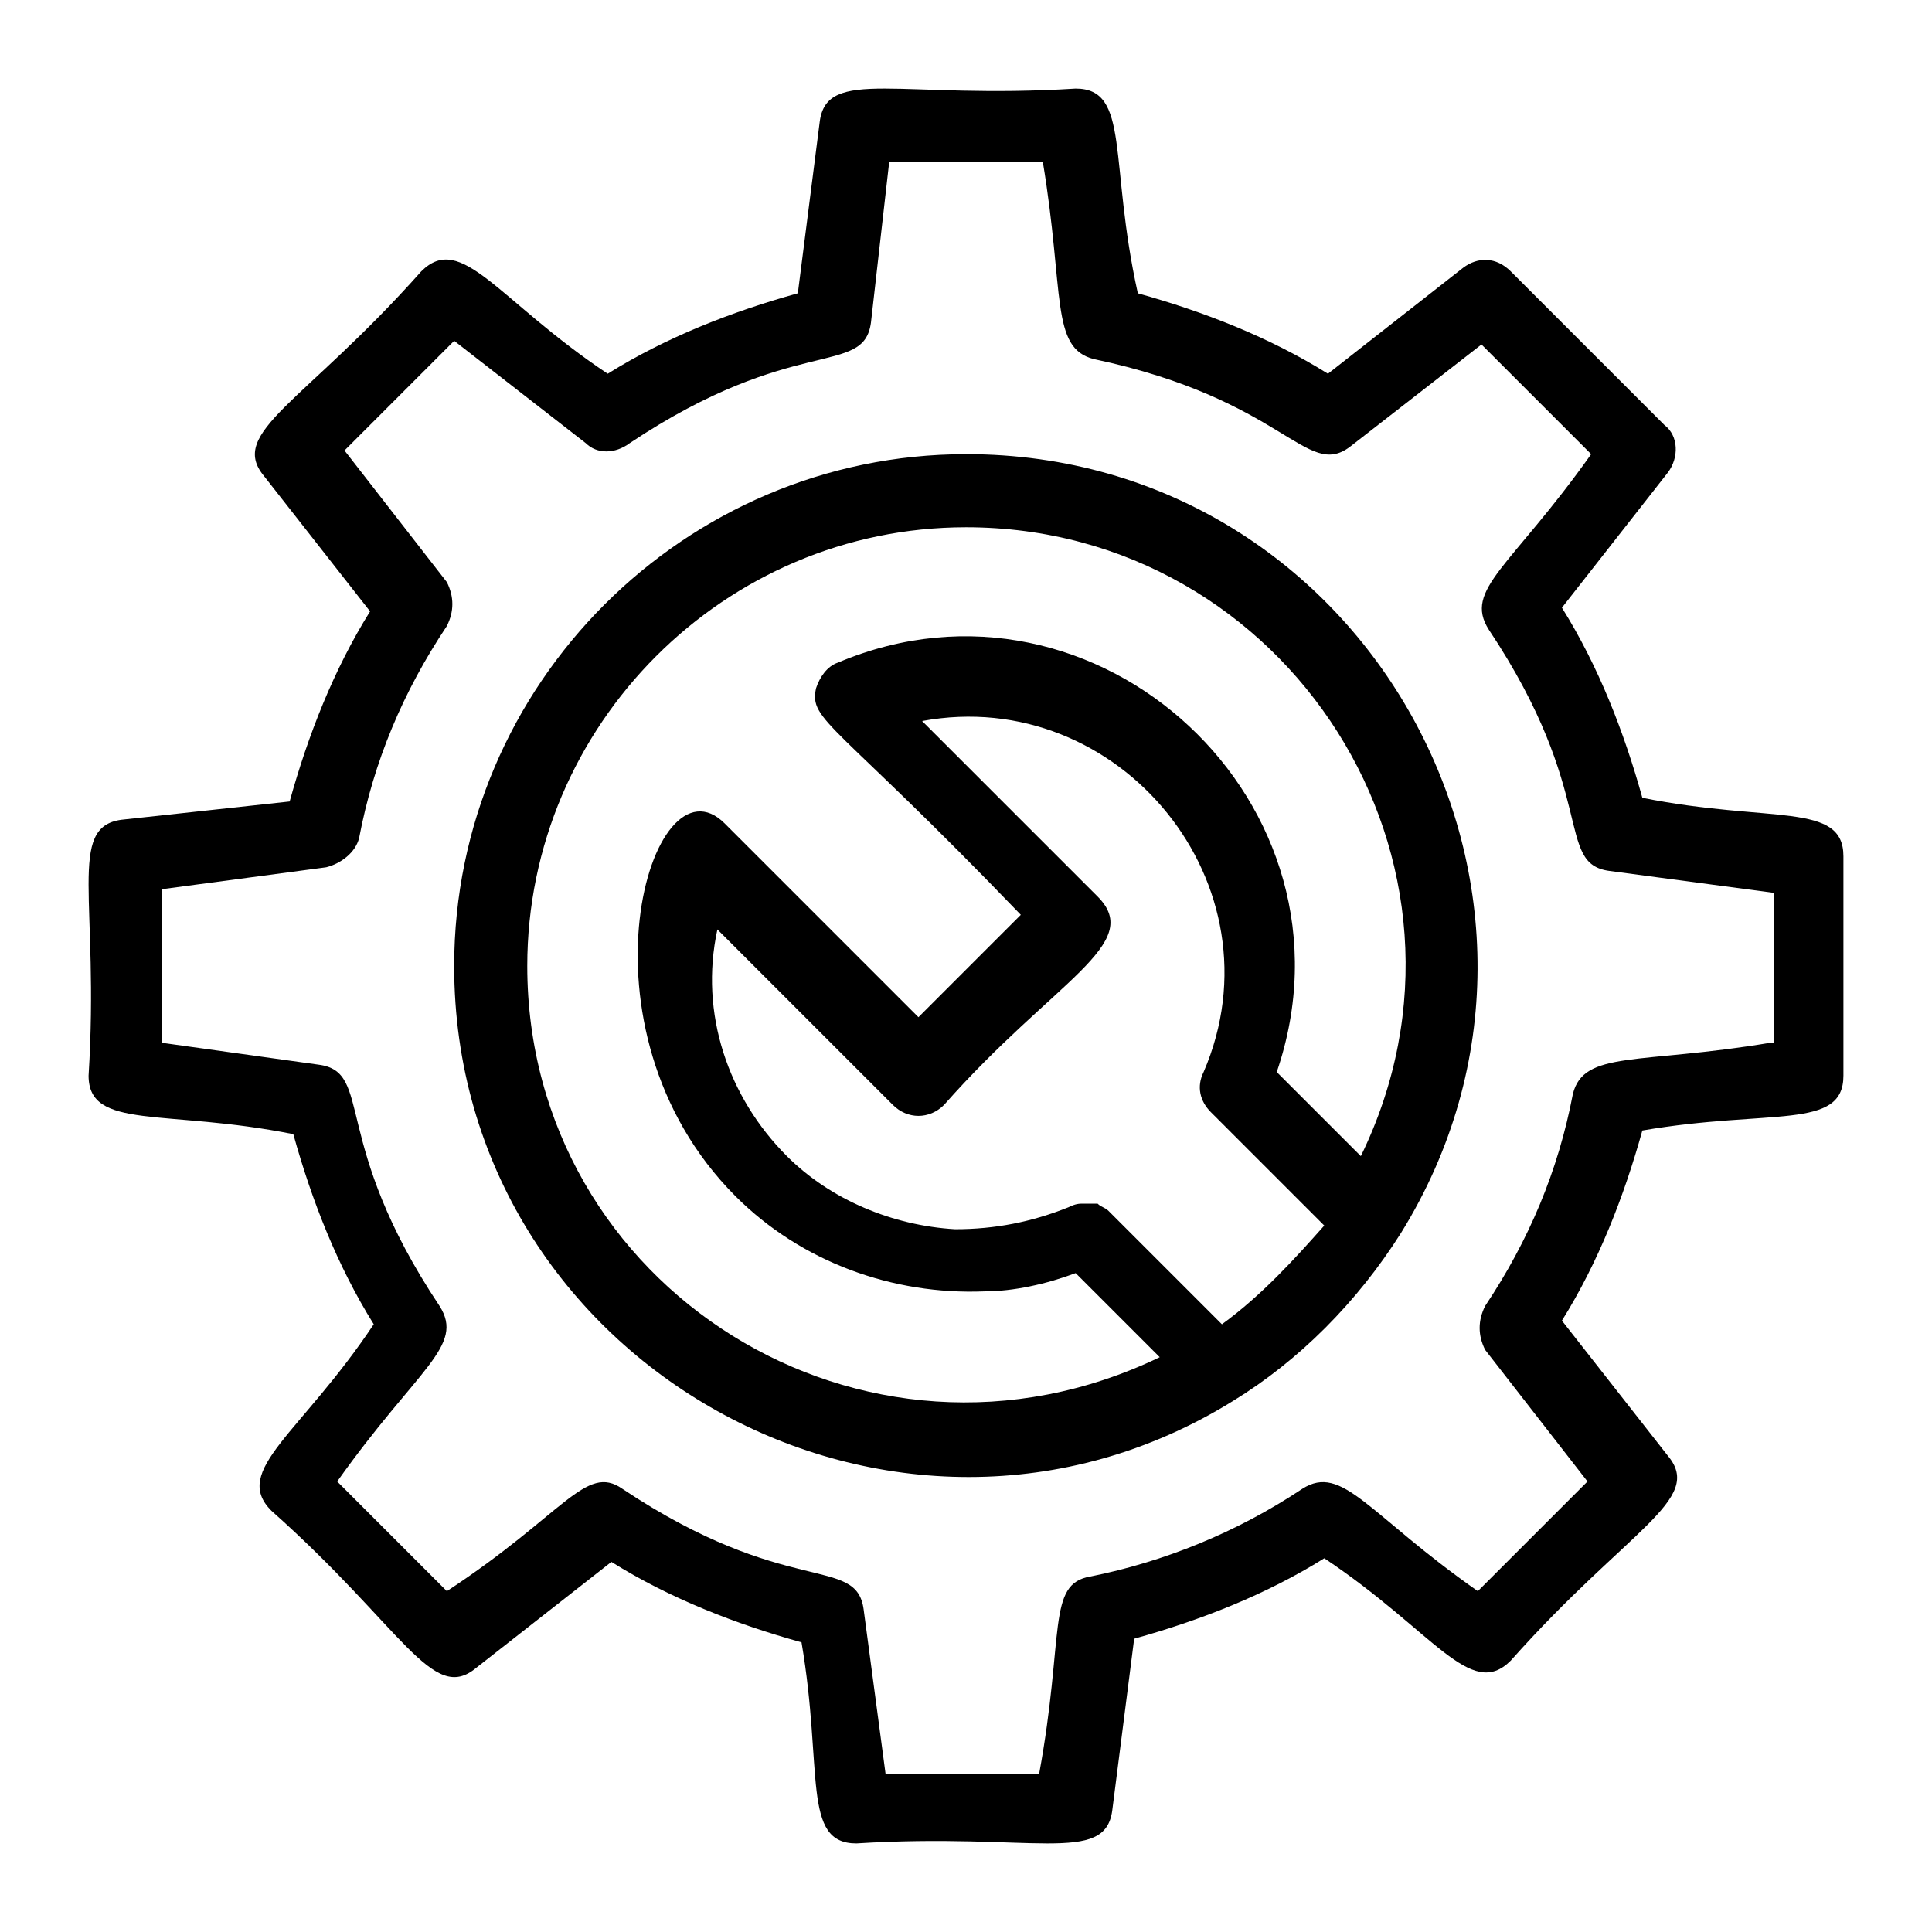
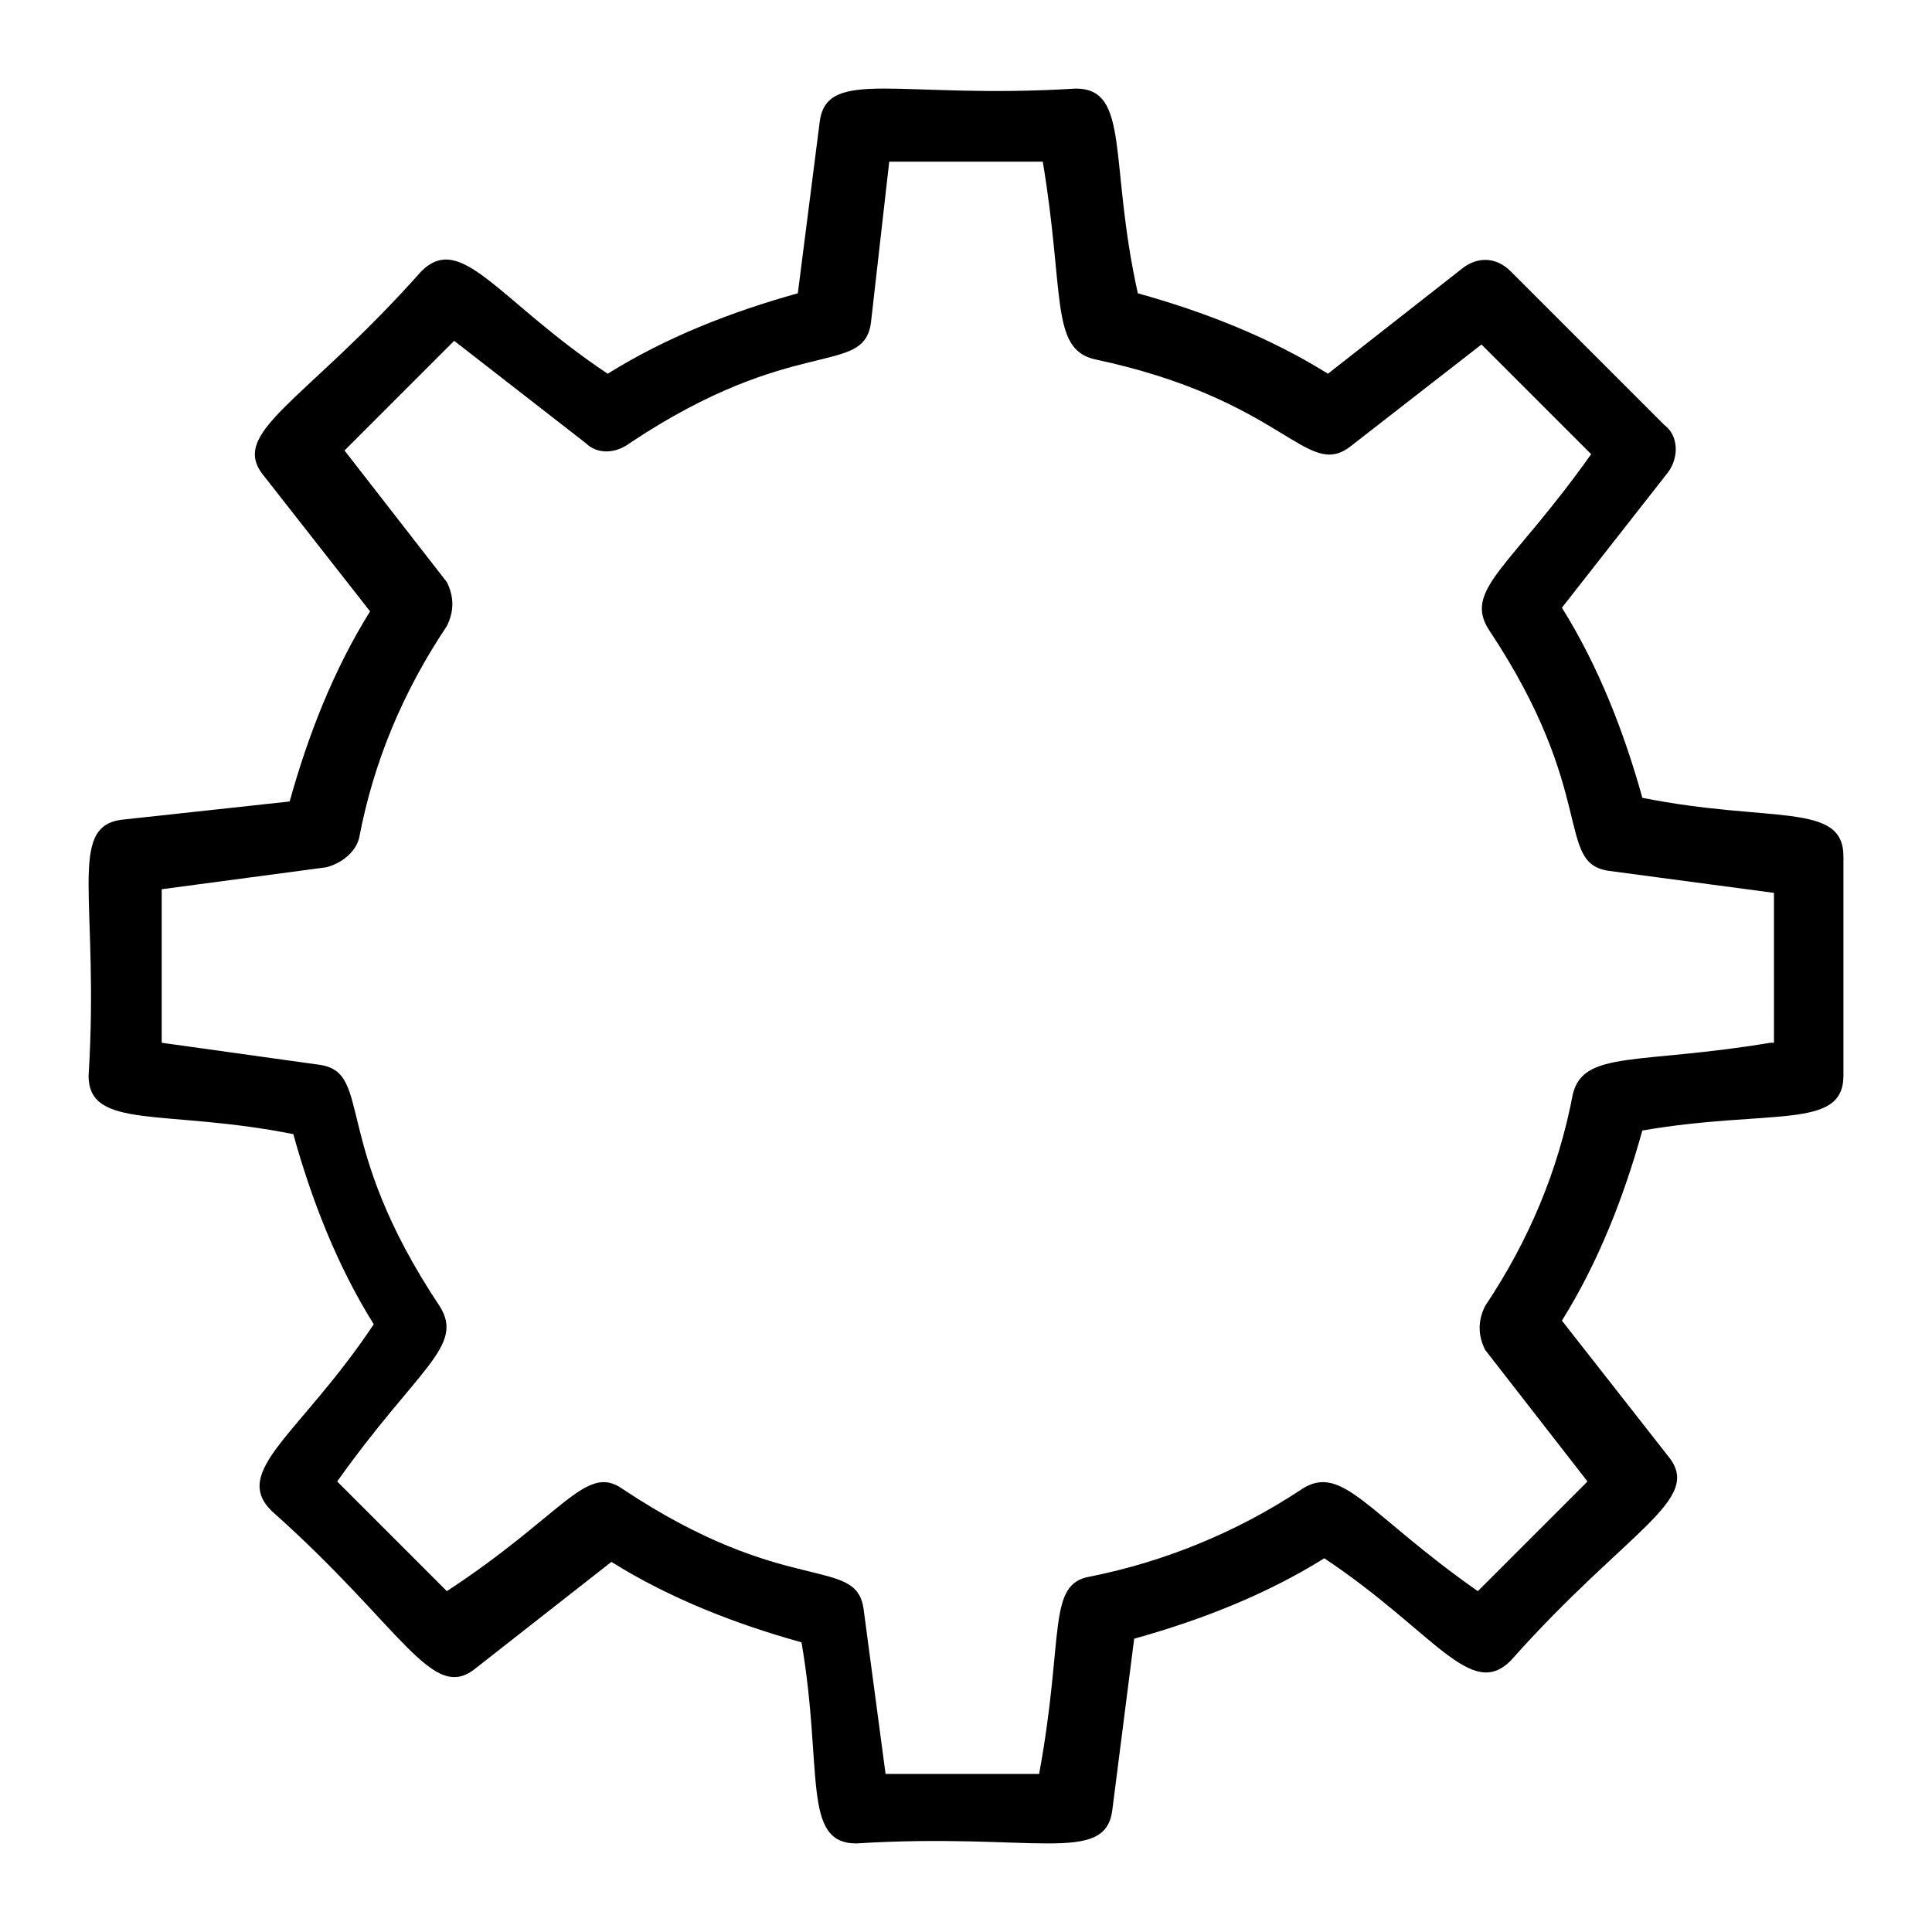
<svg xmlns="http://www.w3.org/2000/svg" fill="#000000" width="800px" height="800px" version="1.1" viewBox="144 144 512 512">
  <g>
    <path d="m579.24 355.43c-4.844-17.441-11.625-34.879-21.316-50.383l28.098-35.848c2.906-3.875 2.906-9.688-0.969-12.594l-40.691-40.691c-3.875-3.875-8.719-3.875-12.594-0.969l-35.848 28.098c-15.5-9.688-32.941-16.469-50.383-21.316-7.75-34.879-1.938-54.254-16.473-54.254-46.504 2.906-65.883-5.812-67.82 8.719l-5.812 45.535c-17.441 4.844-34.879 11.625-50.383 21.316-29.066-19.379-38.754-37.785-49.41-27.129-31.004 34.879-51.352 42.629-41.66 54.258l28.098 35.848c-9.688 15.5-16.469 32.941-21.316 50.383l-44.566 4.84c-14.531 1.938-5.812 21.316-8.719 67.82 0 14.531 20.348 8.719 54.258 15.5 4.844 17.441 11.625 34.879 21.316 50.383-19.379 29.066-37.785 38.754-27.129 49.41 34.879 31.004 42.629 51.352 54.258 41.66l35.848-28.098c15.5 9.688 32.941 16.469 50.383 21.316 5.805 33.914-0.008 53.293 14.527 53.293 46.504-2.906 65.883 5.812 67.82-8.719l5.812-45.535c17.441-4.844 34.879-11.625 50.383-21.316 29.066 19.379 38.754 37.785 49.41 27.129 31.004-34.879 51.352-42.629 41.66-54.258l-28.098-35.848c9.688-15.5 16.469-32.941 21.316-50.383 33.91-5.812 53.289 0 53.289-14.535v-58.133c0-14.531-19.379-8.719-53.289-15.5zm33.91 64.914c-34.879 5.812-49.41 1.938-52.32 13.562-3.875 20.348-11.625 38.754-23.254 56.195-1.938 3.875-1.938 7.75 0 11.625l27.129 34.879-29.066 29.066c-29.066-20.348-35.848-33.91-46.504-27.129-17.441 11.625-36.816 19.379-56.195 23.254-11.625 1.938-6.781 15.5-13.562 52.32h-40.691l-5.812-43.598c-1.938-14.531-20.348-2.906-63.945-31.973-9.688-6.781-15.5 6.781-46.504 27.129l-29.066-29.066c21.316-30.035 33.91-35.848 27.129-46.504-29.066-43.598-17.441-62.008-31.973-63.945l-41.664-5.816v-40.691l43.598-5.812c3.875-0.969 7.75-3.875 8.719-7.75 3.875-20.348 11.625-38.754 23.254-56.195 1.938-3.875 1.938-7.75 0-11.625l-27.125-34.883 29.066-29.066 34.879 27.129c2.906 2.906 7.75 2.906 11.625 0 43.598-29.066 62.008-17.441 63.945-31.973l4.844-42.629h40.691c5.812 34.879 1.938 49.41 13.562 52.32 50.383 10.656 56.195 31.973 67.82 23.254l34.879-27.129 29.066 29.066c-21.316 30.035-33.91 35.848-27.129 46.504 29.066 43.598 17.441 62.008 31.973 63.945l43.598 5.812 0.004 39.723z" />
-     <path d="m400 264.36c-74.602 0-135.64 61.039-135.64 135.64 0 105.61 117.23 170.52 206.37 115.29 17.441-10.656 32.941-26.16 44.566-44.566 55.227-89.137-8.719-206.37-115.29-206.37zm67.82 230.59-30.035-30.035c-0.969-0.969-1.938-0.969-2.906-1.938h-0.969-1.938-0.969c-0.969 0-1.938 0-3.875 0.969-9.688 3.875-19.379 5.812-30.035 5.812-16.469-0.969-32.941-7.75-44.566-19.379-15.5-15.5-23.254-37.785-18.41-60.07l46.504 46.504c3.875 3.875 9.688 3.875 13.562 0 29.066-32.941 53.289-42.629 40.691-55.227l-46.504-46.504c52.32-9.688 95.918 43.598 74.602 93.012-1.938 3.875-0.969 7.75 1.938 10.656l30.035 30.035c-7.75 8.727-16.469 18.414-27.125 26.164zm36.816-44.566-22.285-22.285c24.223-70.727-47.473-137.58-116.27-108.51-2.906 0.969-4.844 3.875-5.812 6.781-1.938 8.719 4.844 8.719 54.258 60.07l-27.129 27.129-51.352-51.352c-19.379-19.379-41.66 54.258 2.906 98.824 17.441 17.441 41.66 26.16 65.883 25.191 7.75 0 16.469-1.938 24.223-4.844l22.285 22.285c-78.477 37.785-167.61-18.41-167.61-103.67 0-63.945 52.32-116.27 116.27-116.27 85.258 0 142.42 89.137 104.64 166.64z" />
  </g>
</svg>